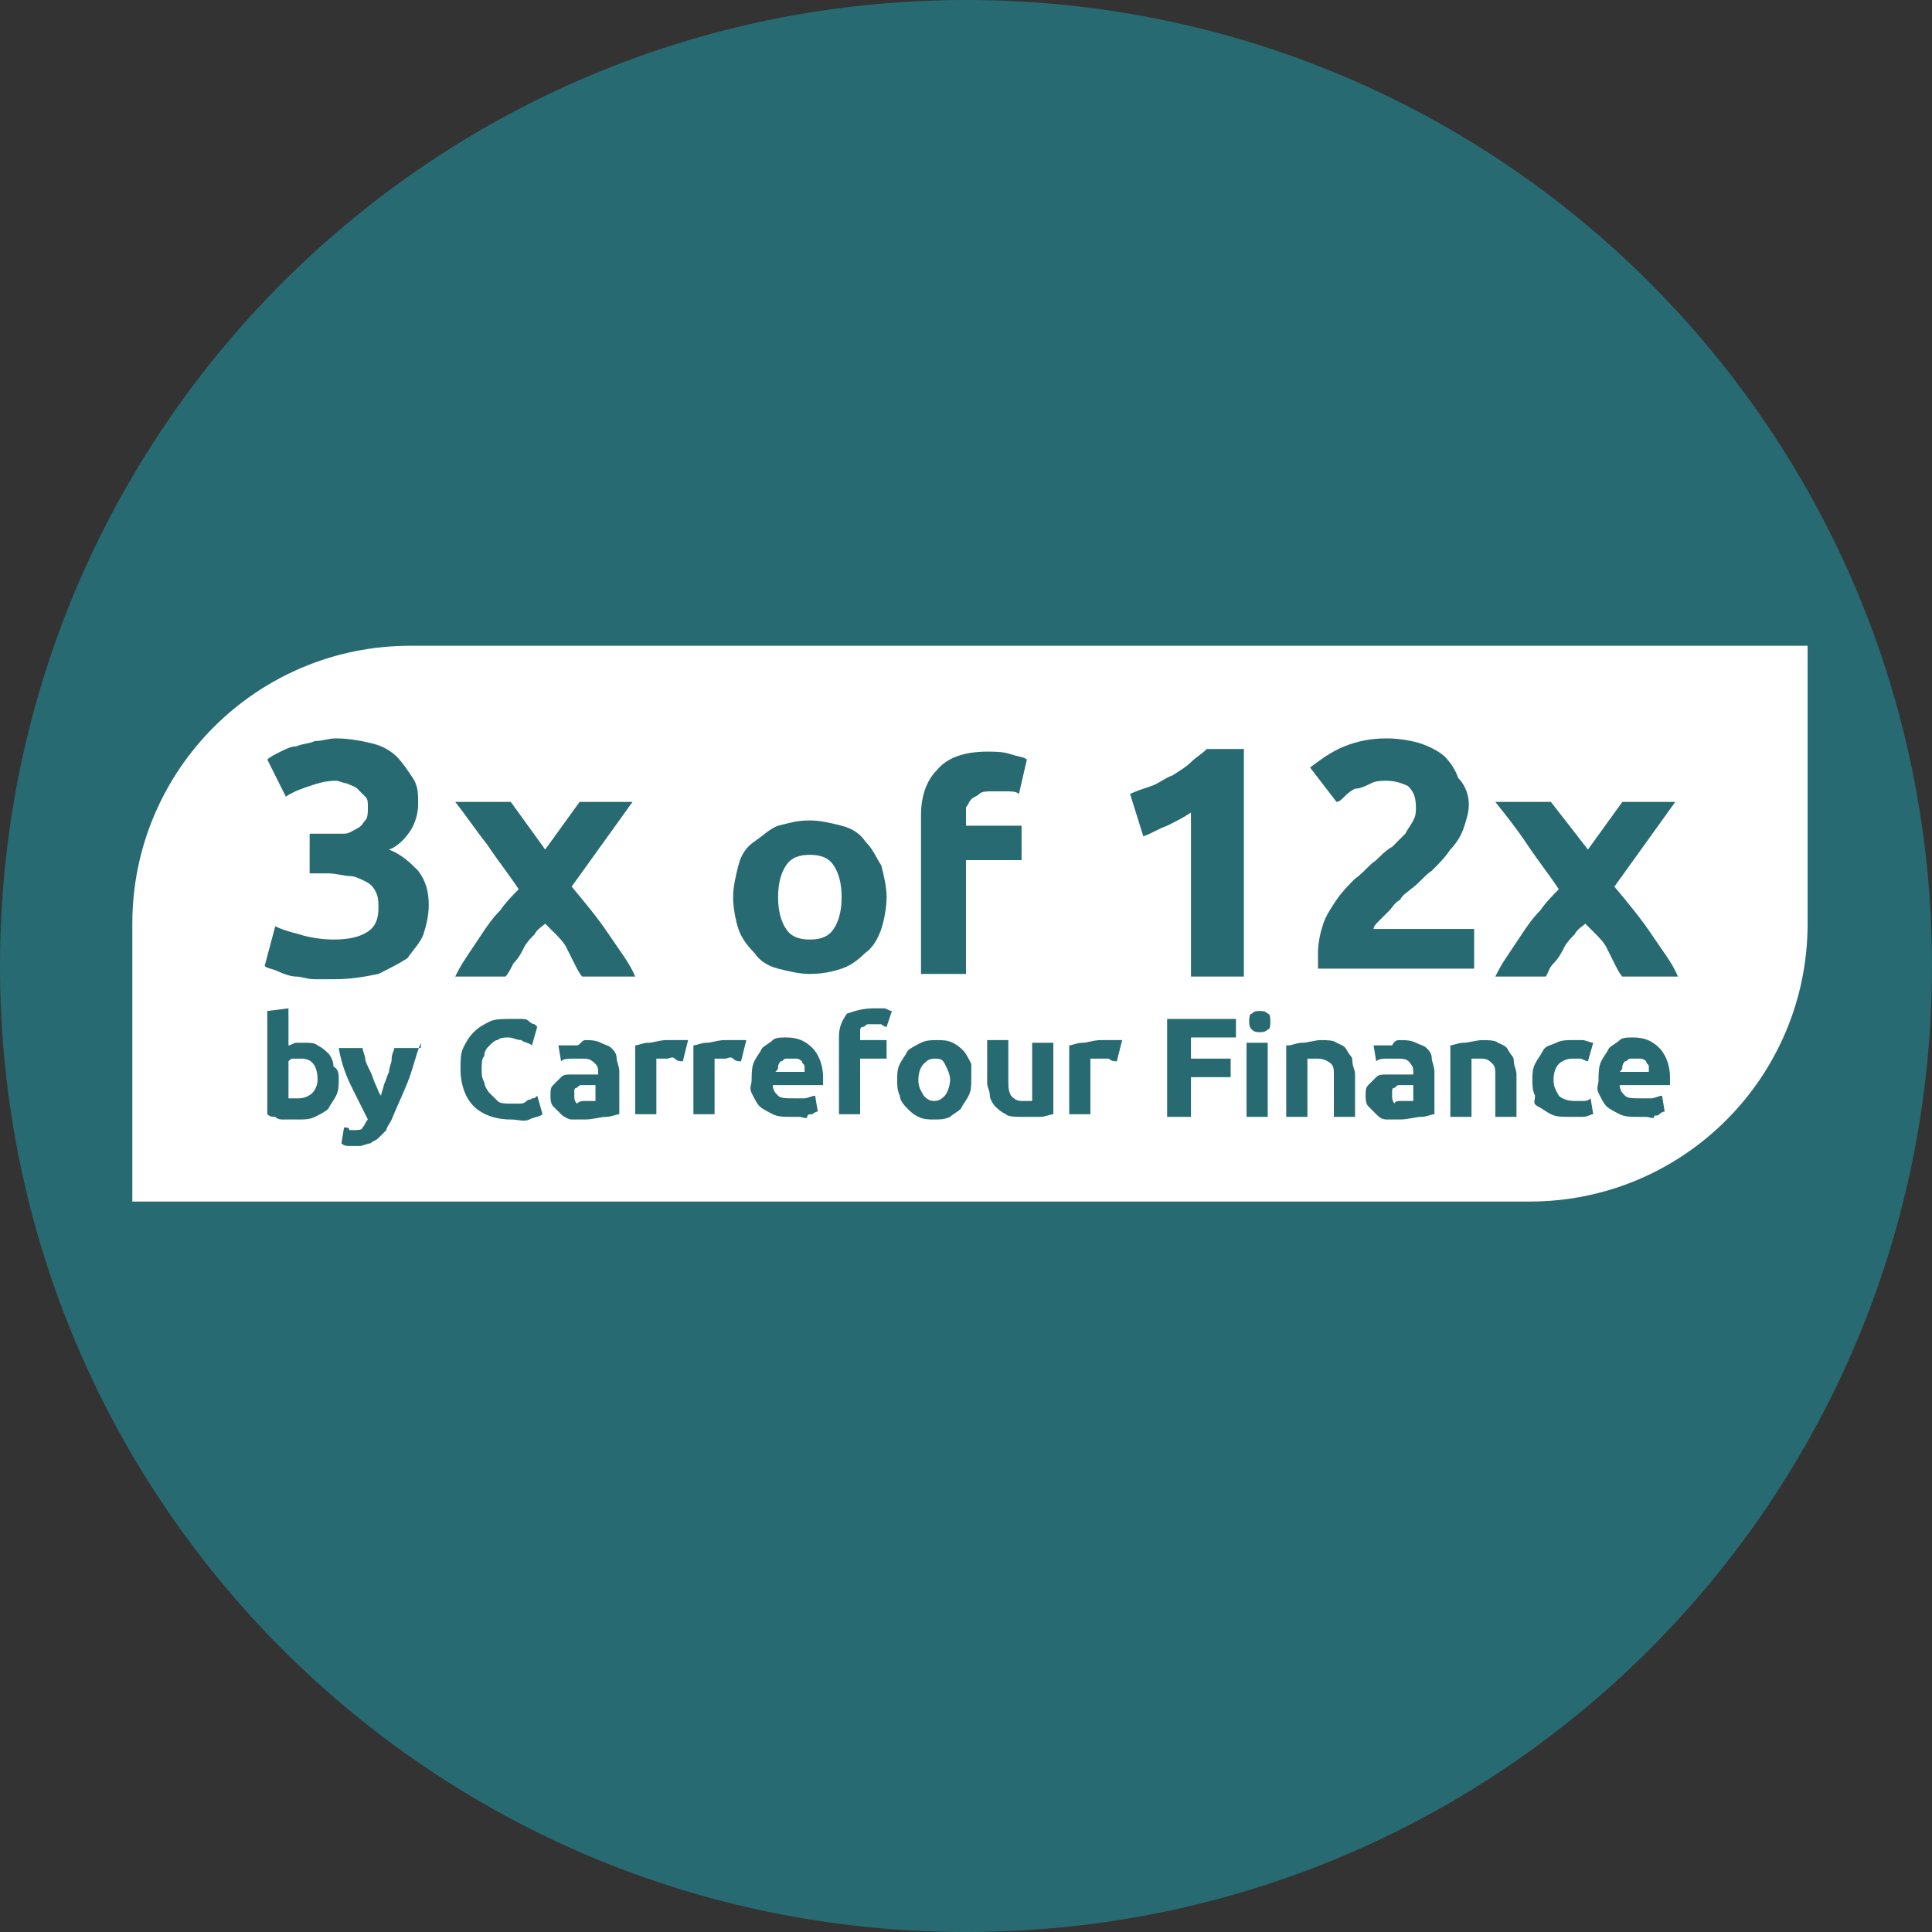
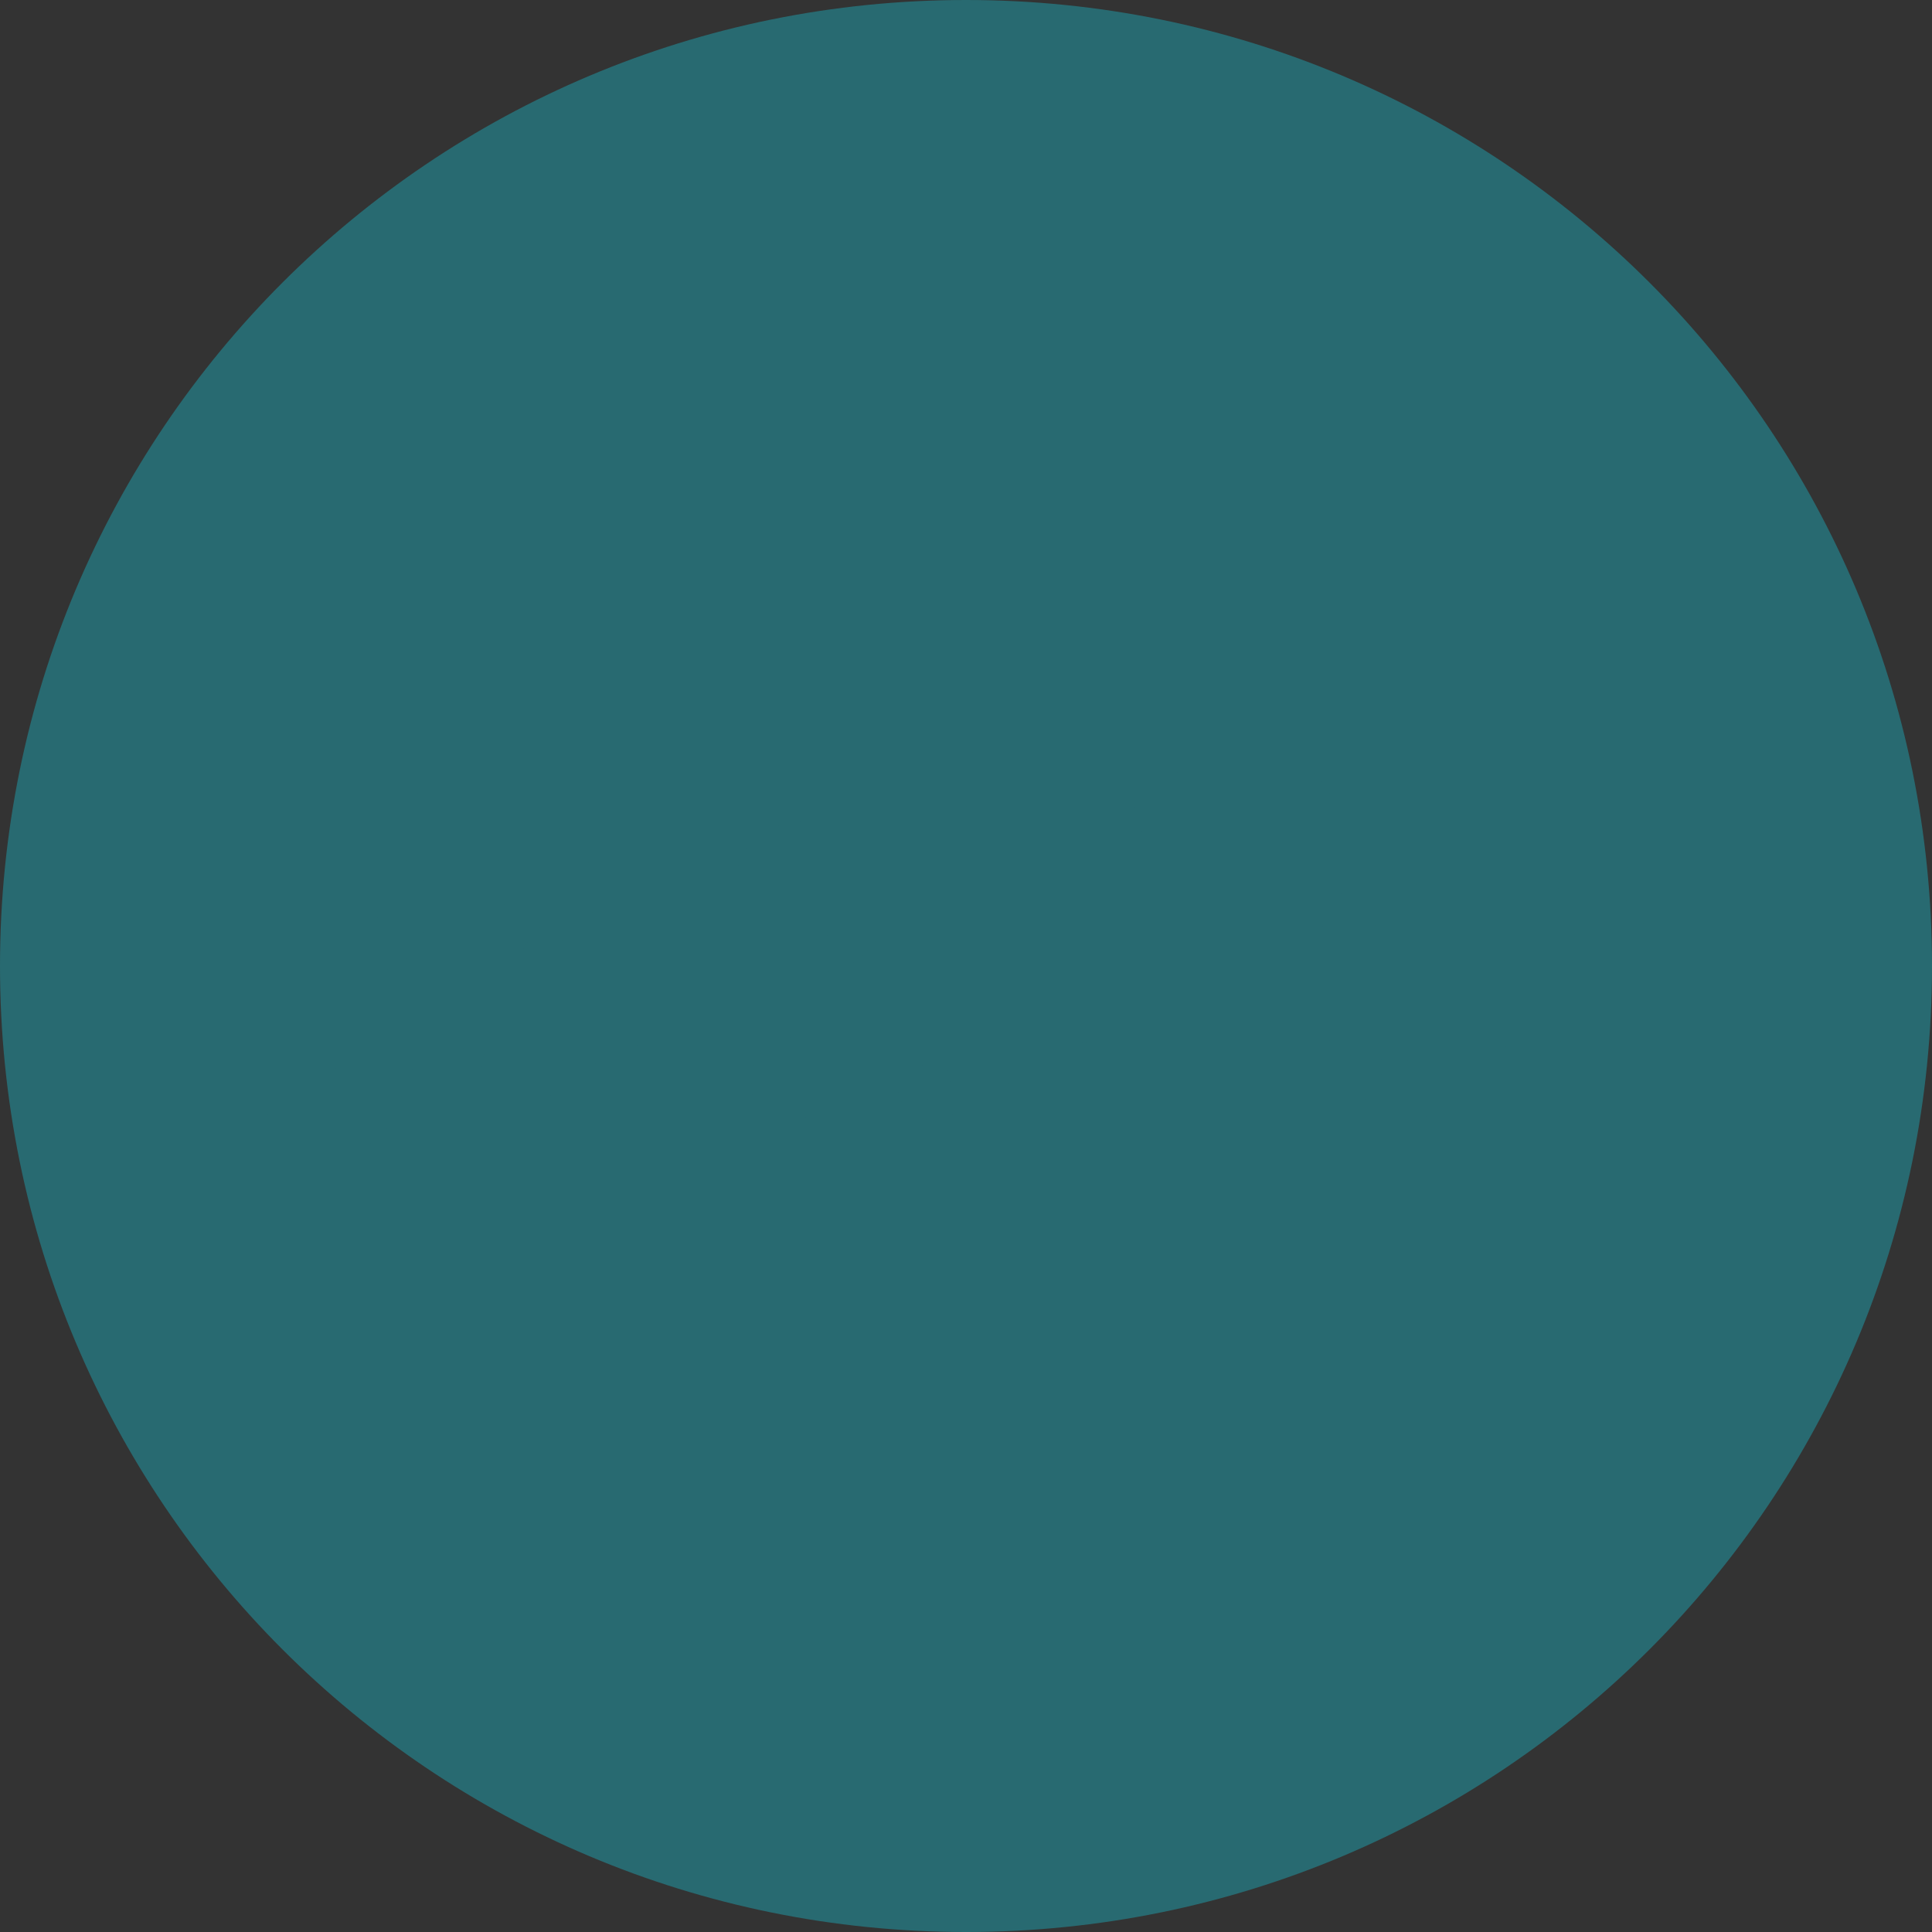
<svg xmlns="http://www.w3.org/2000/svg" version="1.1" id="Calque_1" x="0px" y="0px" viewBox="0 0 73 73" style="enable-background:new 0 0 73 73;" xml:space="preserve">
  <rect x="0" y="0" width="73" height="73" fill="#333333" stroke="none" />
  <style type="text/css">
	.st0{fill:#286A71;}
	.st1{fill:#FFFFFF;}
</style>
  <g>
    <path class="st0" d="M36.5,73C56.7,73,73,56.7,73,36.5C73,16.3,56.7,0,36.5,0C16.3,0,0,16.3,0,36.5C0,56.7,16.3,73,36.5,73L36.5,73   z" />
-     <path class="st1" d="M15.5,24.4c-5.8,0-10.5,4.7-10.5,10.5v10.5h52.8c5.8,0,10.5-4.7,10.5-10.5V24.4H15.5L15.5,24.4z" />
    <g>
      <path class="st0" d="M12.6,37c-0.2,0-0.5,0-0.7,0c-0.3,0-0.5-0.1-0.7-0.1c-0.2,0-0.5-0.1-0.7-0.2s-0.4-0.1-0.5-0.2l0.4-1.5    c0.2,0.1,0.5,0.2,0.9,0.3c0.3,0.1,0.8,0.2,1.3,0.2c0.6,0,1-0.1,1.3-0.3c0.3-0.2,0.4-0.5,0.4-0.9c0-0.2,0-0.4-0.1-0.6    c-0.1-0.2-0.2-0.3-0.4-0.4c-0.2-0.1-0.4-0.2-0.6-0.2c-0.2,0-0.5-0.1-0.8-0.1h-0.7v-1.5h0.8c0.2,0,0.4,0,0.5,0    c0.2,0,0.3-0.1,0.5-0.2s0.2-0.2,0.3-0.3c0.1-0.1,0.1-0.3,0.1-0.5c0-0.2,0-0.3-0.1-0.4c-0.1-0.1-0.2-0.2-0.3-0.3    c-0.1-0.1-0.2-0.1-0.4-0.2c-0.1,0-0.3-0.1-0.4-0.1c-0.4,0-0.7,0.1-1,0.2s-0.6,0.2-0.9,0.4l-0.7-1.4c0.1-0.1,0.3-0.2,0.5-0.3    c0.2-0.1,0.4-0.2,0.6-0.2c0.2-0.1,0.5-0.1,0.7-0.2c0.3,0,0.5-0.1,0.8-0.1c0.5,0,1,0.1,1.4,0.2c0.4,0.1,0.7,0.3,0.9,0.5    s0.4,0.5,0.6,0.8s0.2,0.6,0.2,1c0,0.3-0.1,0.7-0.3,1c-0.2,0.3-0.5,0.6-0.8,0.7c0.5,0.2,0.8,0.5,1.1,0.8c0.3,0.4,0.4,0.8,0.4,1.3    c0,0.4-0.1,0.8-0.2,1.1c-0.1,0.3-0.4,0.6-0.6,0.9c-0.3,0.2-0.7,0.4-1.1,0.6C13.8,36.9,13.3,37,12.6,37z" />
      <path class="st0" d="M20.6,32.1l1.3-1.8h2l-2.3,3.2c0.5,0.6,1,1.2,1.4,1.8s0.8,1.1,1,1.6H22c-0.1-0.1-0.2-0.3-0.3-0.5    c-0.1-0.2-0.2-0.4-0.3-0.6c-0.1-0.2-0.3-0.4-0.4-0.5c-0.1-0.1-0.3-0.3-0.4-0.4c-0.1,0.1-0.3,0.2-0.4,0.4c-0.1,0.1-0.3,0.3-0.4,0.5    s-0.2,0.4-0.4,0.6c-0.1,0.2-0.2,0.4-0.3,0.5h-1.9c0.1-0.2,0.2-0.4,0.4-0.7s0.4-0.6,0.6-0.9c0.2-0.3,0.4-0.6,0.7-0.9    c0.2-0.3,0.5-0.6,0.7-0.8c-0.4-0.6-0.8-1.1-1.2-1.7c-0.4-0.5-0.8-1.1-1.2-1.6h2.1L20.6,32.1z" />
    </g>
    <g>
      <path class="st0" d="M33.5,33.9c0,0.4-0.1,0.9-0.2,1.2s-0.3,0.7-0.6,0.9c-0.3,0.3-0.6,0.5-0.9,0.6s-0.7,0.2-1.2,0.2    c-0.4,0-0.8-0.1-1.2-0.2c-0.4-0.1-0.7-0.3-0.9-0.6c-0.3-0.3-0.5-0.6-0.6-0.9s-0.2-0.8-0.2-1.2s0.1-0.8,0.2-1.2    c0.1-0.4,0.3-0.7,0.6-0.9s0.6-0.5,0.9-0.6c0.4-0.1,0.7-0.2,1.2-0.2c0.4,0,0.8,0.1,1.2,0.2c0.4,0.1,0.7,0.3,0.9,0.6    c0.3,0.3,0.4,0.6,0.6,0.9C33.4,33.1,33.5,33.5,33.5,33.9z M31.8,33.9c0-0.5-0.1-0.9-0.3-1.2c-0.2-0.3-0.5-0.4-0.9-0.4    c-0.4,0-0.7,0.1-0.9,0.4c-0.2,0.3-0.3,0.7-0.3,1.2s0.1,0.9,0.3,1.2c0.2,0.3,0.5,0.4,0.9,0.4c0.4,0,0.7-0.1,0.9-0.4    C31.7,34.8,31.8,34.4,31.8,33.9z" />
-       <path class="st0" d="M37.3,28.4c0.3,0,0.6,0,0.9,0.1c0.3,0.1,0.5,0.1,0.6,0.2L38.5,30c-0.1-0.1-0.3-0.1-0.5-0.1s-0.3,0-0.5,0    c-0.2,0-0.4,0-0.5,0.1c-0.1,0.1-0.2,0.1-0.3,0.2s-0.1,0.2-0.2,0.3c0,0.1,0,0.3,0,0.4v0.3h2.1v1.3h-2.1v4.3h-1.7v-6    c0-0.7,0.2-1.3,0.6-1.7C35.8,28.6,36.5,28.4,37.3,28.4z" />
+       <path class="st0" d="M37.3,28.4c0.3,0,0.6,0,0.9,0.1c0.3,0.1,0.5,0.1,0.6,0.2L38.5,30c-0.1-0.1-0.3-0.1-0.5-0.1s-0.3,0-0.5,0    c-0.2,0-0.4,0-0.5,0.1c-0.1,0.1-0.2,0.1-0.3,0.2s-0.1,0.2-0.2,0.3c0,0.1,0,0.3,0,0.4v0.3h2.1v1.3h-2.1v4.3h-1.7v-6    c0-0.7,0.2-1.3,0.6-1.7C35.8,28.6,36.5,28.4,37.3,28.4" />
    </g>
    <g>
      <path class="st0" d="M42.7,30c0.2-0.1,0.5-0.2,0.8-0.3c0.3-0.1,0.5-0.3,0.8-0.4c0.3-0.2,0.5-0.3,0.7-0.5c0.2-0.2,0.4-0.3,0.6-0.5    H47v8.6H45v-6.2c-0.3,0.2-0.5,0.3-0.9,0.5c-0.3,0.1-0.6,0.3-0.9,0.4L42.7,30z" />
      <path class="st0" d="M55.5,30.4c0,0.3-0.1,0.6-0.2,0.9c-0.1,0.3-0.3,0.6-0.5,0.8c-0.2,0.3-0.4,0.5-0.7,0.8    c-0.3,0.2-0.5,0.5-0.8,0.7c-0.1,0.1-0.3,0.2-0.4,0.4c-0.2,0.1-0.3,0.3-0.4,0.4c-0.1,0.1-0.3,0.3-0.4,0.4c-0.1,0.1-0.2,0.2-0.2,0.3    h3.8v1.5h-5.9c0-0.1,0-0.2,0-0.3s0-0.2,0-0.3c0-0.4,0.1-0.8,0.2-1.1c0.1-0.3,0.3-0.6,0.5-0.9c0.2-0.3,0.5-0.6,0.7-0.8    c0.3-0.2,0.5-0.5,0.8-0.7c0.2-0.2,0.4-0.4,0.6-0.5c0.2-0.2,0.3-0.3,0.5-0.5c0.1-0.2,0.2-0.3,0.3-0.5s0.1-0.3,0.1-0.5    c0-0.4-0.1-0.6-0.3-0.8c-0.2-0.1-0.5-0.2-0.8-0.2c-0.2,0-0.4,0-0.6,0.1s-0.4,0.2-0.6,0.2c-0.2,0.1-0.3,0.2-0.4,0.3    c-0.1,0.1-0.2,0.2-0.3,0.2l-1-1.3c0.4-0.3,0.8-0.6,1.3-0.8c0.5-0.2,1-0.3,1.6-0.3c0.5,0,1,0.1,1.3,0.2s0.7,0.3,0.9,0.5    c0.2,0.2,0.4,0.5,0.5,0.8C55.4,29.7,55.5,30.1,55.5,30.4z" />
      <path class="st0" d="M60,32.1l1.3-1.8h2l-2.3,3.2c0.5,0.6,1,1.2,1.4,1.8c0.4,0.6,0.8,1.1,1,1.6h-2.1c-0.1-0.1-0.2-0.3-0.3-0.5    c-0.1-0.2-0.2-0.4-0.3-0.6c-0.1-0.2-0.3-0.4-0.4-0.5s-0.3-0.3-0.4-0.4c-0.1,0.1-0.3,0.2-0.4,0.4c-0.1,0.1-0.3,0.3-0.4,0.5    s-0.2,0.4-0.4,0.6s-0.2,0.4-0.3,0.5h-1.9c0.1-0.2,0.2-0.4,0.4-0.7s0.4-0.6,0.6-0.9c0.2-0.3,0.4-0.6,0.7-0.9    c0.2-0.3,0.5-0.6,0.7-0.8c-0.4-0.6-0.8-1.1-1.2-1.7s-0.8-1.1-1.2-1.6h2.1L60,32.1z" />
    </g>
    <g>
      <path class="st0" d="M12.8,40.8c0,0.2,0,0.4-0.1,0.6s-0.2,0.3-0.3,0.5c-0.1,0.1-0.3,0.2-0.5,0.3c-0.2,0.1-0.4,0.1-0.6,0.1    c-0.1,0-0.2,0-0.3,0s-0.2,0-0.3,0c-0.1,0-0.2,0-0.3-0.1c-0.1,0-0.2,0-0.3-0.1v-3.9l0.8-0.1v1.4c0.1,0,0.2-0.1,0.3-0.1    c0.1,0,0.2,0,0.3,0c0.2,0,0.4,0,0.5,0.1c0.2,0.1,0.3,0.2,0.4,0.3c0.1,0.1,0.2,0.3,0.2,0.5C12.8,40.4,12.8,40.6,12.8,40.8z     M12,40.8c0-0.5-0.2-0.8-0.6-0.8c-0.1,0-0.2,0-0.3,0c-0.1,0-0.1,0-0.2,0.1v1.4c0,0,0.1,0,0.2,0c0.1,0,0.1,0,0.2,0    c0.2,0,0.4-0.1,0.5-0.2C11.9,41.2,12,41,12,40.8z" />
      <path class="st0" d="M15.9,39.4c-0.2,0.5-0.3,1-0.5,1.5c-0.2,0.5-0.4,0.9-0.6,1.4c-0.1,0.2-0.2,0.3-0.2,0.4    c-0.1,0.1-0.2,0.2-0.3,0.3c-0.1,0.1-0.2,0.1-0.3,0.2c-0.1,0-0.3,0.1-0.4,0.1c-0.1,0-0.2,0-0.4,0c-0.1,0-0.2,0-0.3-0.1l0.1-0.6    c0.1,0,0.2,0,0.2,0.1c0.1,0,0.1,0,0.2,0c0.1,0,0.3,0,0.3-0.1c0.1-0.1,0.1-0.2,0.2-0.3c-0.2-0.4-0.4-0.8-0.6-1.2    c-0.2-0.4-0.4-0.9-0.5-1.5h0.9c0,0.1,0.1,0.3,0.1,0.4s0.1,0.3,0.2,0.5c0.1,0.2,0.1,0.3,0.2,0.5c0.1,0.2,0.1,0.3,0.2,0.4    c0-0.1,0.1-0.3,0.1-0.4c0.1-0.2,0.1-0.3,0.2-0.5c0-0.2,0.1-0.3,0.1-0.5c0-0.2,0.1-0.3,0.1-0.4H15.9z" />
    </g>
    <g>
      <path class="st0" d="M19.3,42.3c-0.6,0-1.1-0.2-1.4-0.5c-0.3-0.3-0.5-0.8-0.5-1.4c0-0.3,0-0.6,0.1-0.8s0.2-0.4,0.4-0.6    c0.2-0.2,0.4-0.3,0.6-0.4c0.2-0.1,0.5-0.1,0.8-0.1c0.2,0,0.3,0,0.4,0c0.1,0,0.2,0,0.3,0.1s0.2,0.1,0.2,0.1s0.1,0.1,0.1,0.1    l-0.2,0.7c-0.1-0.1-0.3-0.1-0.4-0.2c-0.2,0-0.3-0.1-0.5-0.1c-0.1,0-0.3,0-0.4,0.1c-0.1,0-0.2,0.1-0.3,0.2    c-0.1,0.1-0.2,0.2-0.2,0.4c-0.1,0.1-0.1,0.3-0.1,0.5c0,0.2,0,0.3,0.1,0.5c0,0.1,0.1,0.3,0.2,0.4c0.1,0.1,0.2,0.2,0.3,0.3    c0.1,0.1,0.3,0.1,0.5,0.1c0.1,0,0.2,0,0.3,0c0.1,0,0.2,0,0.3-0.1s0.1,0,0.2-0.1c0.1,0,0.1,0,0.2-0.1l0.2,0.7    c-0.1,0.1-0.3,0.1-0.5,0.2S19.6,42.3,19.3,42.3z" />
      <path class="st0" d="M22.1,39.3c0.2,0,0.4,0,0.6,0.1c0.2,0.1,0.3,0.1,0.4,0.2c0.1,0.1,0.2,0.2,0.2,0.4c0,0.1,0.1,0.3,0.1,0.5v1.6    c-0.1,0-0.3,0.1-0.5,0.1c-0.2,0-0.5,0.1-0.8,0.1c-0.2,0-0.4,0-0.5,0s-0.3-0.1-0.4-0.2c-0.1-0.1-0.2-0.2-0.3-0.3    c-0.1-0.1-0.1-0.3-0.1-0.4c0-0.2,0-0.3,0.1-0.4c0.1-0.1,0.2-0.2,0.3-0.3c0.1-0.1,0.2-0.1,0.4-0.1s0.3,0,0.5,0c0.1,0,0.2,0,0.3,0    c0.1,0,0.1,0,0.2,0v-0.1c0-0.1,0-0.2-0.1-0.3C22.3,40,22.2,40,22,40c-0.1,0-0.3,0-0.4,0c-0.1,0-0.3,0-0.4,0.1l-0.1-0.6    c0,0,0.1,0,0.2,0c0.1,0,0.1,0,0.2,0c0.1,0,0.2,0,0.3,0S22,39.3,22.1,39.3z M22.1,41.6c0.1,0,0.2,0,0.2,0c0.1,0,0.1,0,0.2,0V41    c0,0-0.1,0-0.1,0c-0.1,0-0.1,0-0.2,0c-0.1,0-0.1,0-0.2,0c-0.1,0-0.1,0-0.2,0.1c-0.1,0-0.1,0.1-0.1,0.1c0,0,0,0.1,0,0.2    c0,0.1,0,0.2,0.1,0.3C21.9,41.6,22,41.6,22.1,41.6z" />
      <path class="st0" d="M25.8,40.1c-0.1,0-0.2,0-0.3-0.1s-0.2,0-0.3,0c-0.1,0-0.1,0-0.2,0c-0.1,0-0.1,0-0.2,0v2.1H24v-2.6    c0.1,0,0.3-0.1,0.5-0.1c0.2,0,0.4-0.1,0.7-0.1c0,0,0.1,0,0.2,0c0.1,0,0.1,0,0.2,0s0.1,0,0.2,0s0.1,0,0.2,0L25.8,40.1z" />
-       <path class="st0" d="M28,40.1c-0.1,0-0.2,0-0.3-0.1s-0.2,0-0.3,0c-0.1,0-0.1,0-0.2,0c-0.1,0-0.1,0-0.2,0v2.1h-0.8v-2.6    c0.1,0,0.3-0.1,0.5-0.1c0.2,0,0.4-0.1,0.7-0.1c0,0,0.1,0,0.2,0c0.1,0,0.1,0,0.2,0s0.1,0,0.2,0s0.1,0,0.2,0L28,40.1z" />
      <path class="st0" d="M28.4,40.8c0-0.2,0-0.5,0.1-0.7c0.1-0.2,0.2-0.3,0.3-0.5c0.1-0.1,0.3-0.2,0.4-0.3s0.3-0.1,0.5-0.1    c0.4,0,0.7,0.1,1,0.4c0.2,0.2,0.4,0.6,0.4,1.1c0,0,0,0.1,0,0.2c0,0.1,0,0.1,0,0.1h-1.9c0,0.2,0.1,0.3,0.2,0.4s0.3,0.1,0.6,0.1    c0.2,0,0.3,0,0.4,0s0.3-0.1,0.4-0.1l0.1,0.6c0,0-0.1,0-0.2,0.1c-0.1,0-0.2,0-0.2,0.1s-0.2,0-0.3,0c-0.1,0-0.2,0-0.3,0    c-0.3,0-0.5,0-0.7-0.1s-0.4-0.2-0.5-0.3c-0.1-0.1-0.2-0.3-0.3-0.5S28.4,41,28.4,40.8z M30.4,40.5c0-0.1,0-0.1,0-0.2    s-0.1-0.1-0.1-0.2c0,0-0.1-0.1-0.2-0.1s-0.1,0-0.2,0c-0.1,0-0.2,0-0.2,0c-0.1,0-0.1,0.1-0.2,0.1c0,0-0.1,0.1-0.1,0.2    c0,0.1,0,0.1-0.1,0.2H30.4z" />
      <path class="st0" d="M33,38.1c0.2,0,0.3,0,0.4,0c0.1,0,0.2,0.1,0.3,0.1l-0.2,0.6c-0.1,0-0.2-0.1-0.2-0.1c-0.1,0-0.2,0-0.2,0    c-0.1,0-0.2,0-0.3,0c-0.1,0-0.1,0.1-0.2,0.1s-0.1,0.1-0.1,0.2c0,0.1,0,0.1,0,0.2v0.1h1v0.7h-1v2.1h-0.8v-2.9    c0-0.4,0.1-0.6,0.3-0.9C32.3,38.2,32.6,38.1,33,38.1z" />
      <path class="st0" d="M36.7,40.8c0,0.2,0,0.4-0.1,0.6c-0.1,0.2-0.2,0.3-0.3,0.5c-0.1,0.1-0.3,0.2-0.4,0.3c-0.2,0.1-0.4,0.1-0.6,0.1    c-0.2,0-0.4,0-0.6-0.1c-0.2-0.1-0.3-0.2-0.4-0.3S34,41.6,34,41.4c-0.1-0.2-0.1-0.4-0.1-0.6s0-0.4,0.1-0.6c0.1-0.2,0.2-0.3,0.3-0.5    c0.1-0.1,0.3-0.2,0.5-0.3c0.2-0.1,0.4-0.1,0.6-0.1c0.2,0,0.4,0,0.6,0.1c0.2,0.1,0.3,0.2,0.4,0.3c0.1,0.1,0.2,0.3,0.3,0.5    C36.7,40.4,36.7,40.6,36.7,40.8z M35.9,40.8c0-0.2-0.1-0.4-0.2-0.6S35.5,40,35.3,40c-0.2,0-0.3,0.1-0.4,0.2    c-0.1,0.1-0.2,0.3-0.2,0.6s0.1,0.4,0.2,0.6c0.1,0.1,0.2,0.2,0.4,0.2c0.2,0,0.3-0.1,0.4-0.2S35.9,41,35.9,40.8z" />
      <path class="st0" d="M39.8,42.1c-0.1,0-0.3,0.1-0.5,0.1c-0.2,0-0.5,0-0.7,0c-0.2,0-0.5,0-0.6-0.1c-0.2-0.1-0.3-0.2-0.4-0.3    c-0.1-0.1-0.2-0.3-0.2-0.4c0-0.2-0.1-0.3-0.1-0.5v-1.6h0.8v1.5c0,0.3,0,0.4,0.1,0.6c0.1,0.1,0.2,0.2,0.4,0.2c0.1,0,0.1,0,0.2,0    c0.1,0,0.1,0,0.2,0v-2.2h0.8V42.1z" />
      <path class="st0" d="M42.2,40.1c-0.1,0-0.2,0-0.3-0.1c-0.1,0-0.2,0-0.3,0c-0.1,0-0.1,0-0.2,0c-0.1,0-0.1,0-0.2,0v2.1h-0.8v-2.6    c0.1,0,0.3-0.1,0.5-0.1c0.2,0,0.4-0.1,0.7-0.1c0,0,0.1,0,0.2,0c0.1,0,0.1,0,0.2,0s0.1,0,0.2,0c0.1,0,0.1,0,0.2,0L42.2,40.1z" />
      <path class="st0" d="M44.1,42.2v-3.7h2.6v0.7h-1.7V40h1.5v0.7h-1.5v1.5H44.1z" />
      <path class="st0" d="M48,38.6c0,0.1,0,0.3-0.1,0.3c-0.1,0.1-0.2,0.1-0.3,0.1c-0.1,0-0.2,0-0.3-0.1c-0.1-0.1-0.1-0.2-0.1-0.3    c0-0.1,0-0.3,0.1-0.3c0.1-0.1,0.2-0.1,0.3-0.1c0.1,0,0.2,0,0.3,0.1C48,38.3,48,38.5,48,38.6z M47.9,42.2h-0.8v-2.8h0.8V42.2z" />
      <path class="st0" d="M48.7,39.5c0.1,0,0.3-0.1,0.5-0.1c0.2,0,0.5-0.1,0.7-0.1c0.2,0,0.5,0,0.6,0.1c0.2,0.1,0.3,0.1,0.4,0.3    s0.2,0.2,0.2,0.4c0,0.2,0.1,0.3,0.1,0.5v1.6h-0.8v-1.5c0-0.3,0-0.4-0.1-0.5C50.2,40.1,50,40,49.8,40c-0.1,0-0.1,0-0.2,0    c-0.1,0-0.1,0-0.2,0v2.2h-0.8V39.5z" />
      <path class="st0" d="M52.9,39.3c0.2,0,0.4,0,0.6,0.1c0.2,0.1,0.3,0.1,0.4,0.2c0.1,0.1,0.2,0.2,0.2,0.4c0,0.1,0.1,0.3,0.1,0.5v1.6    c-0.1,0-0.3,0.1-0.5,0.1c-0.2,0-0.5,0.1-0.8,0.1c-0.2,0-0.4,0-0.5,0c-0.2,0-0.3-0.1-0.4-0.2c-0.1-0.1-0.2-0.2-0.3-0.3    c-0.1-0.1-0.1-0.3-0.1-0.4c0-0.2,0-0.3,0.1-0.4c0.1-0.1,0.2-0.2,0.3-0.3c0.1-0.1,0.2-0.1,0.4-0.1c0.1,0,0.3,0,0.5,0    c0.1,0,0.2,0,0.3,0c0.1,0,0.1,0,0.2,0v-0.1c0-0.1,0-0.2-0.1-0.3C53.2,40,53,40,52.8,40c-0.1,0-0.3,0-0.4,0c-0.1,0-0.3,0-0.4,0.1    l-0.1-0.6c0,0,0.1,0,0.2,0c0.1,0,0.1,0,0.2,0c0.1,0,0.2,0,0.3,0C52.7,39.3,52.8,39.3,52.9,39.3z M53,41.6c0.1,0,0.2,0,0.2,0    c0.1,0,0.1,0,0.2,0V41c0,0-0.1,0-0.1,0c-0.1,0-0.1,0-0.2,0c-0.1,0-0.2,0-0.2,0c-0.1,0-0.1,0-0.2,0.1c-0.1,0-0.1,0.1-0.1,0.1    c0,0,0,0.1,0,0.2c0,0.1,0,0.2,0.1,0.3C52.7,41.6,52.8,41.6,53,41.6z" />
      <path class="st0" d="M54.8,39.5c0.1,0,0.3-0.1,0.5-0.1c0.2,0,0.5-0.1,0.7-0.1c0.2,0,0.5,0,0.6,0.1c0.2,0.1,0.3,0.1,0.4,0.3    s0.2,0.2,0.2,0.4c0,0.2,0.1,0.3,0.1,0.5v1.6h-0.8v-1.5c0-0.3,0-0.4-0.1-0.5C56.3,40.1,56.2,40,56,40c-0.1,0-0.1,0-0.2,0    c-0.1,0-0.1,0-0.2,0v2.2h-0.8V39.5z" />
      <path class="st0" d="M57.9,40.8c0-0.2,0-0.4,0.1-0.6c0.1-0.2,0.2-0.3,0.3-0.5s0.3-0.2,0.5-0.3s0.4-0.1,0.6-0.1c0.2,0,0.3,0,0.4,0    s0.3,0.1,0.4,0.1L60,40.1c-0.1,0-0.2-0.1-0.3-0.1s-0.2,0-0.3,0c-0.2,0-0.4,0.1-0.5,0.2c-0.1,0.1-0.2,0.3-0.2,0.6    c0,0.3,0.1,0.4,0.2,0.6c0.1,0.1,0.3,0.2,0.6,0.2c0.1,0,0.2,0,0.3,0c0.1,0,0.2,0,0.3-0.1l0.1,0.6c-0.1,0-0.2,0.1-0.4,0.1    c-0.1,0-0.3,0-0.5,0c-0.3,0-0.5,0-0.7-0.1s-0.3-0.2-0.5-0.3S58,41.6,58,41.4C57.9,41.2,57.9,41,57.9,40.8z" />
    </g>
    <g>
-       <path class="st0" d="M60.4,40.8c0-0.2,0-0.5,0.1-0.7c0.1-0.2,0.2-0.3,0.3-0.5c0.1-0.1,0.3-0.2,0.4-0.3s0.3-0.1,0.5-0.1    c0.4,0,0.7,0.1,1,0.4c0.2,0.2,0.4,0.6,0.4,1.1c0,0,0,0.1,0,0.2c0,0.1,0,0.1,0,0.1h-1.9c0,0.2,0.1,0.3,0.2,0.4    c0.1,0.1,0.3,0.1,0.6,0.1c0.2,0,0.3,0,0.4,0c0.1,0,0.3-0.1,0.4-0.1l0.1,0.6c0,0-0.1,0-0.2,0.1s-0.2,0-0.2,0.1s-0.2,0-0.3,0    s-0.2,0-0.3,0c-0.3,0-0.5,0-0.7-0.1c-0.2-0.1-0.4-0.2-0.5-0.3c-0.1-0.1-0.2-0.3-0.3-0.5S60.4,41,60.4,40.8z M62.3,40.5    c0-0.1,0-0.1,0-0.2c0-0.1-0.1-0.1-0.1-0.2c0,0-0.1-0.1-0.2-0.1s-0.1,0-0.2,0c-0.1,0-0.2,0-0.2,0c-0.1,0-0.1,0.1-0.2,0.1    c0,0-0.1,0.1-0.1,0.2c0,0.1,0,0.1-0.1,0.2H62.3z" />
-     </g>
+       </g>
  </g>
</svg>